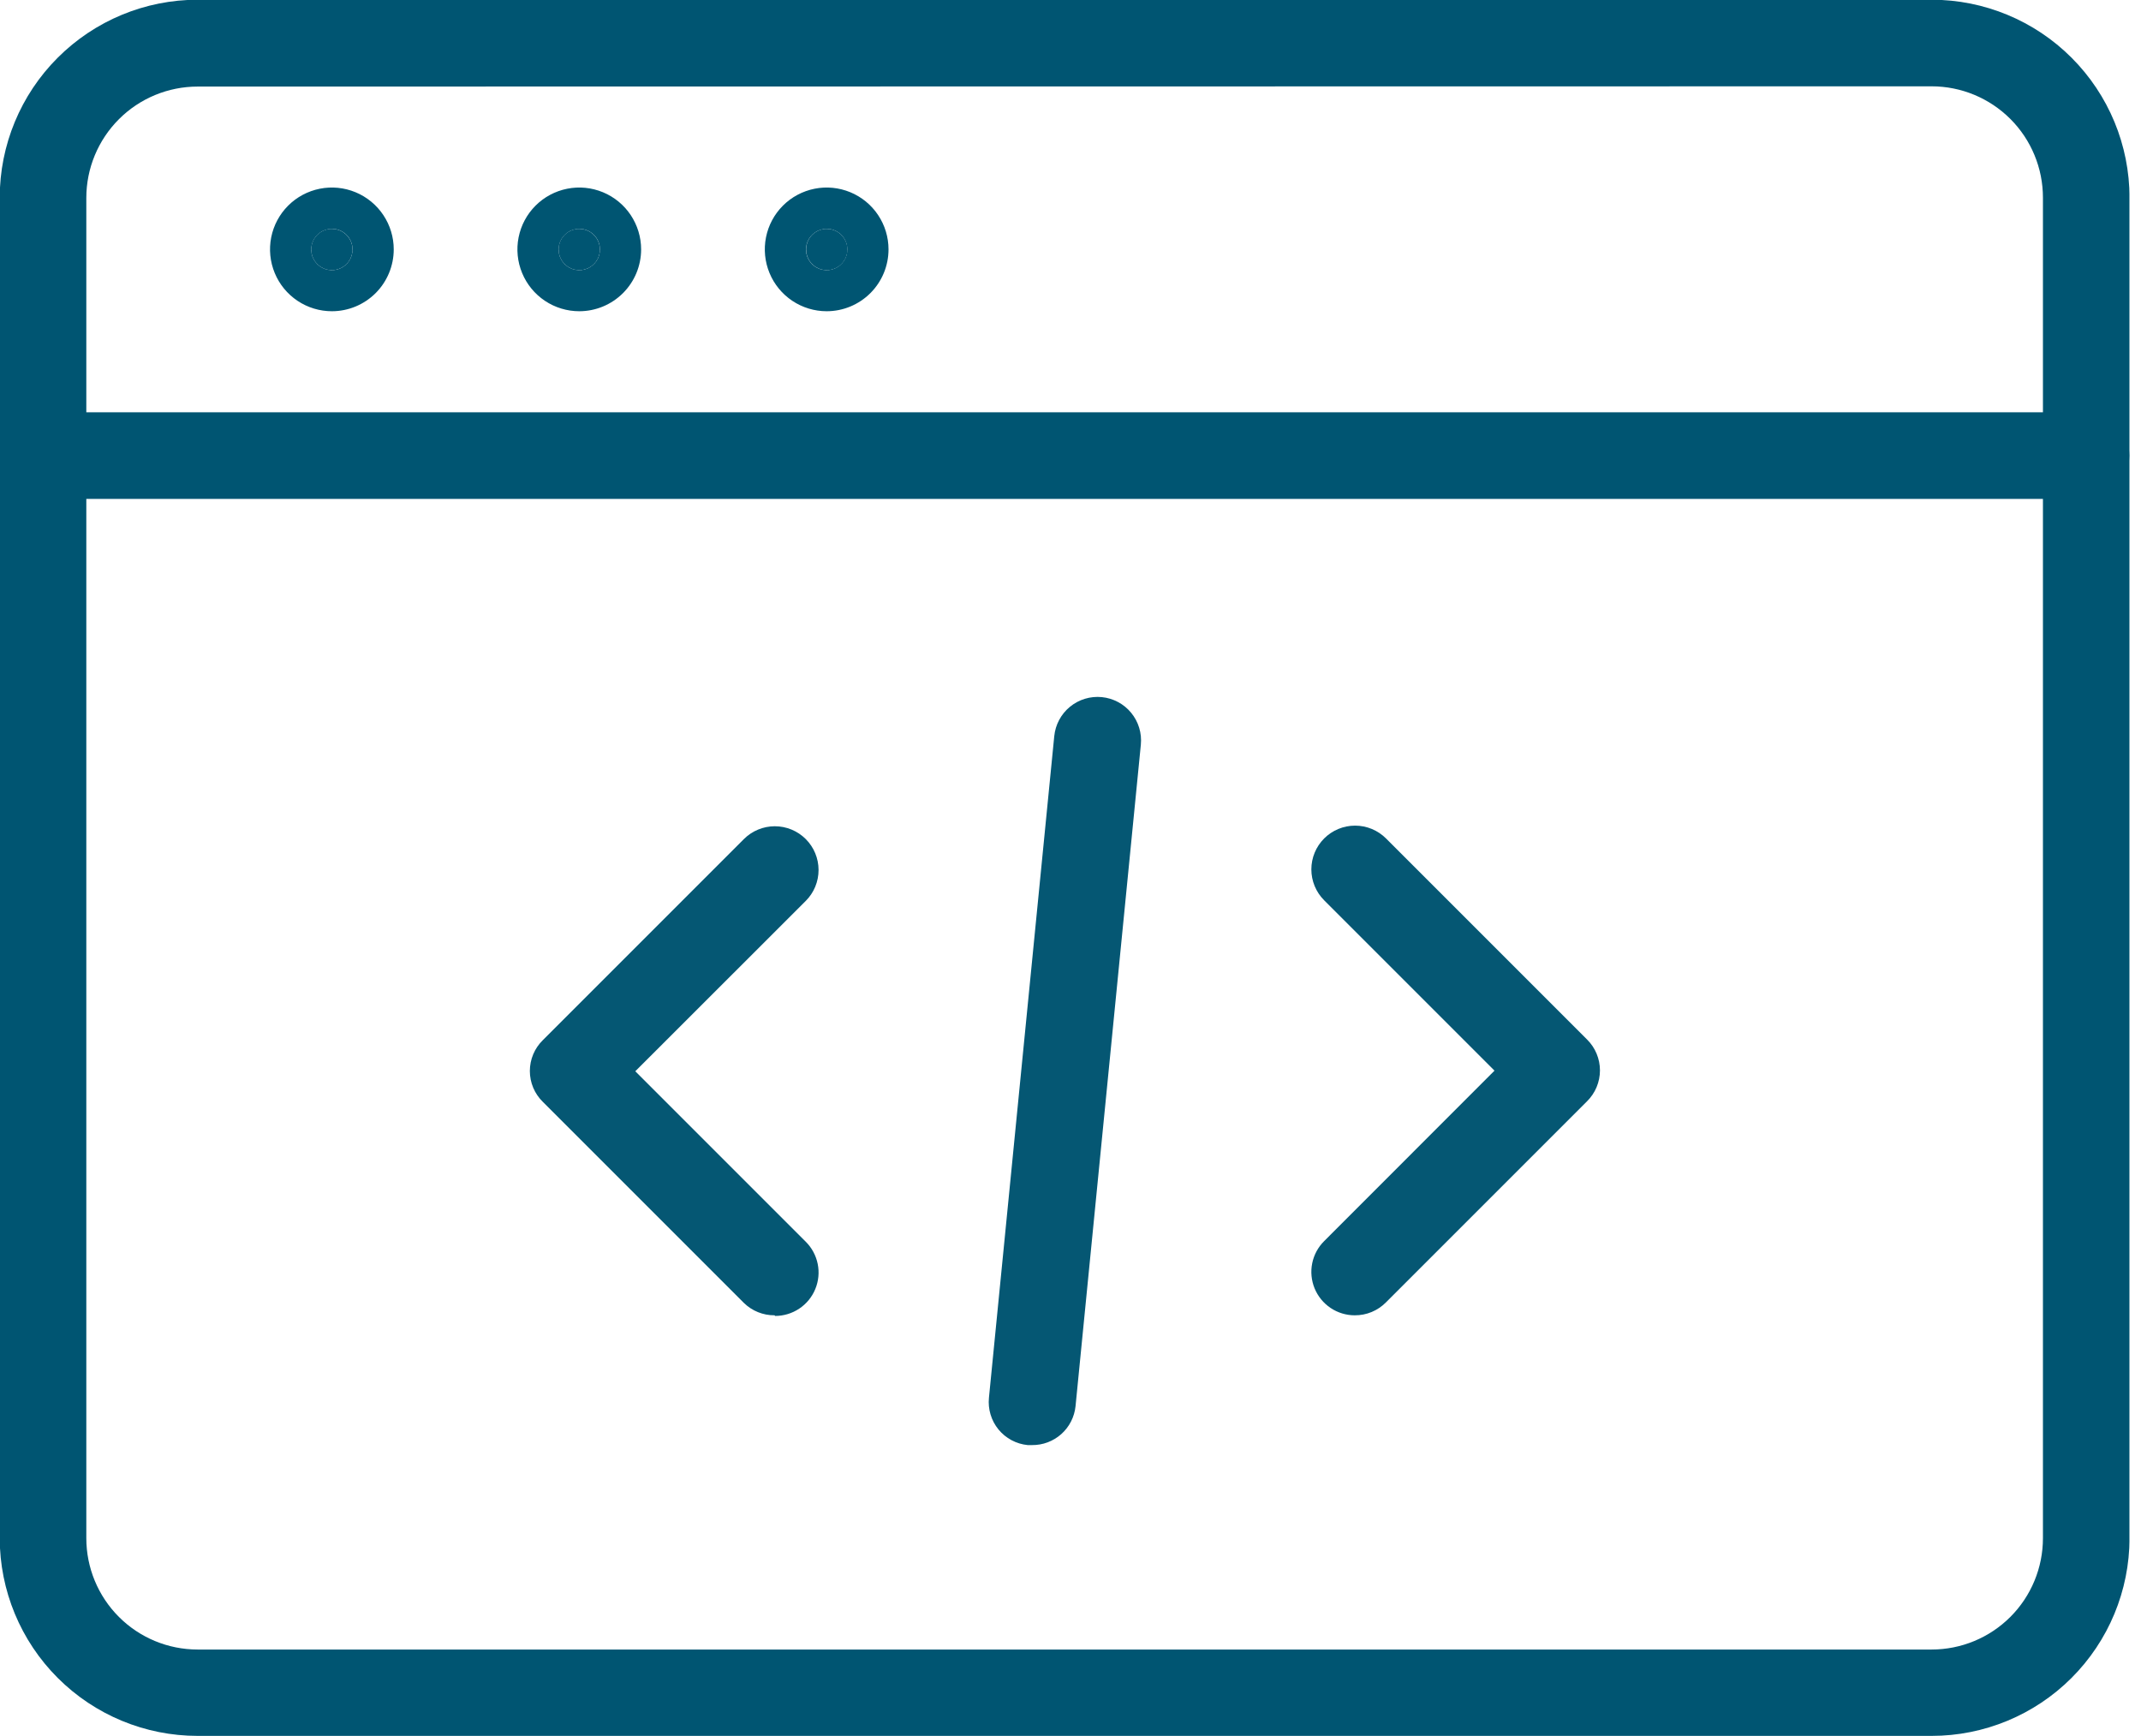
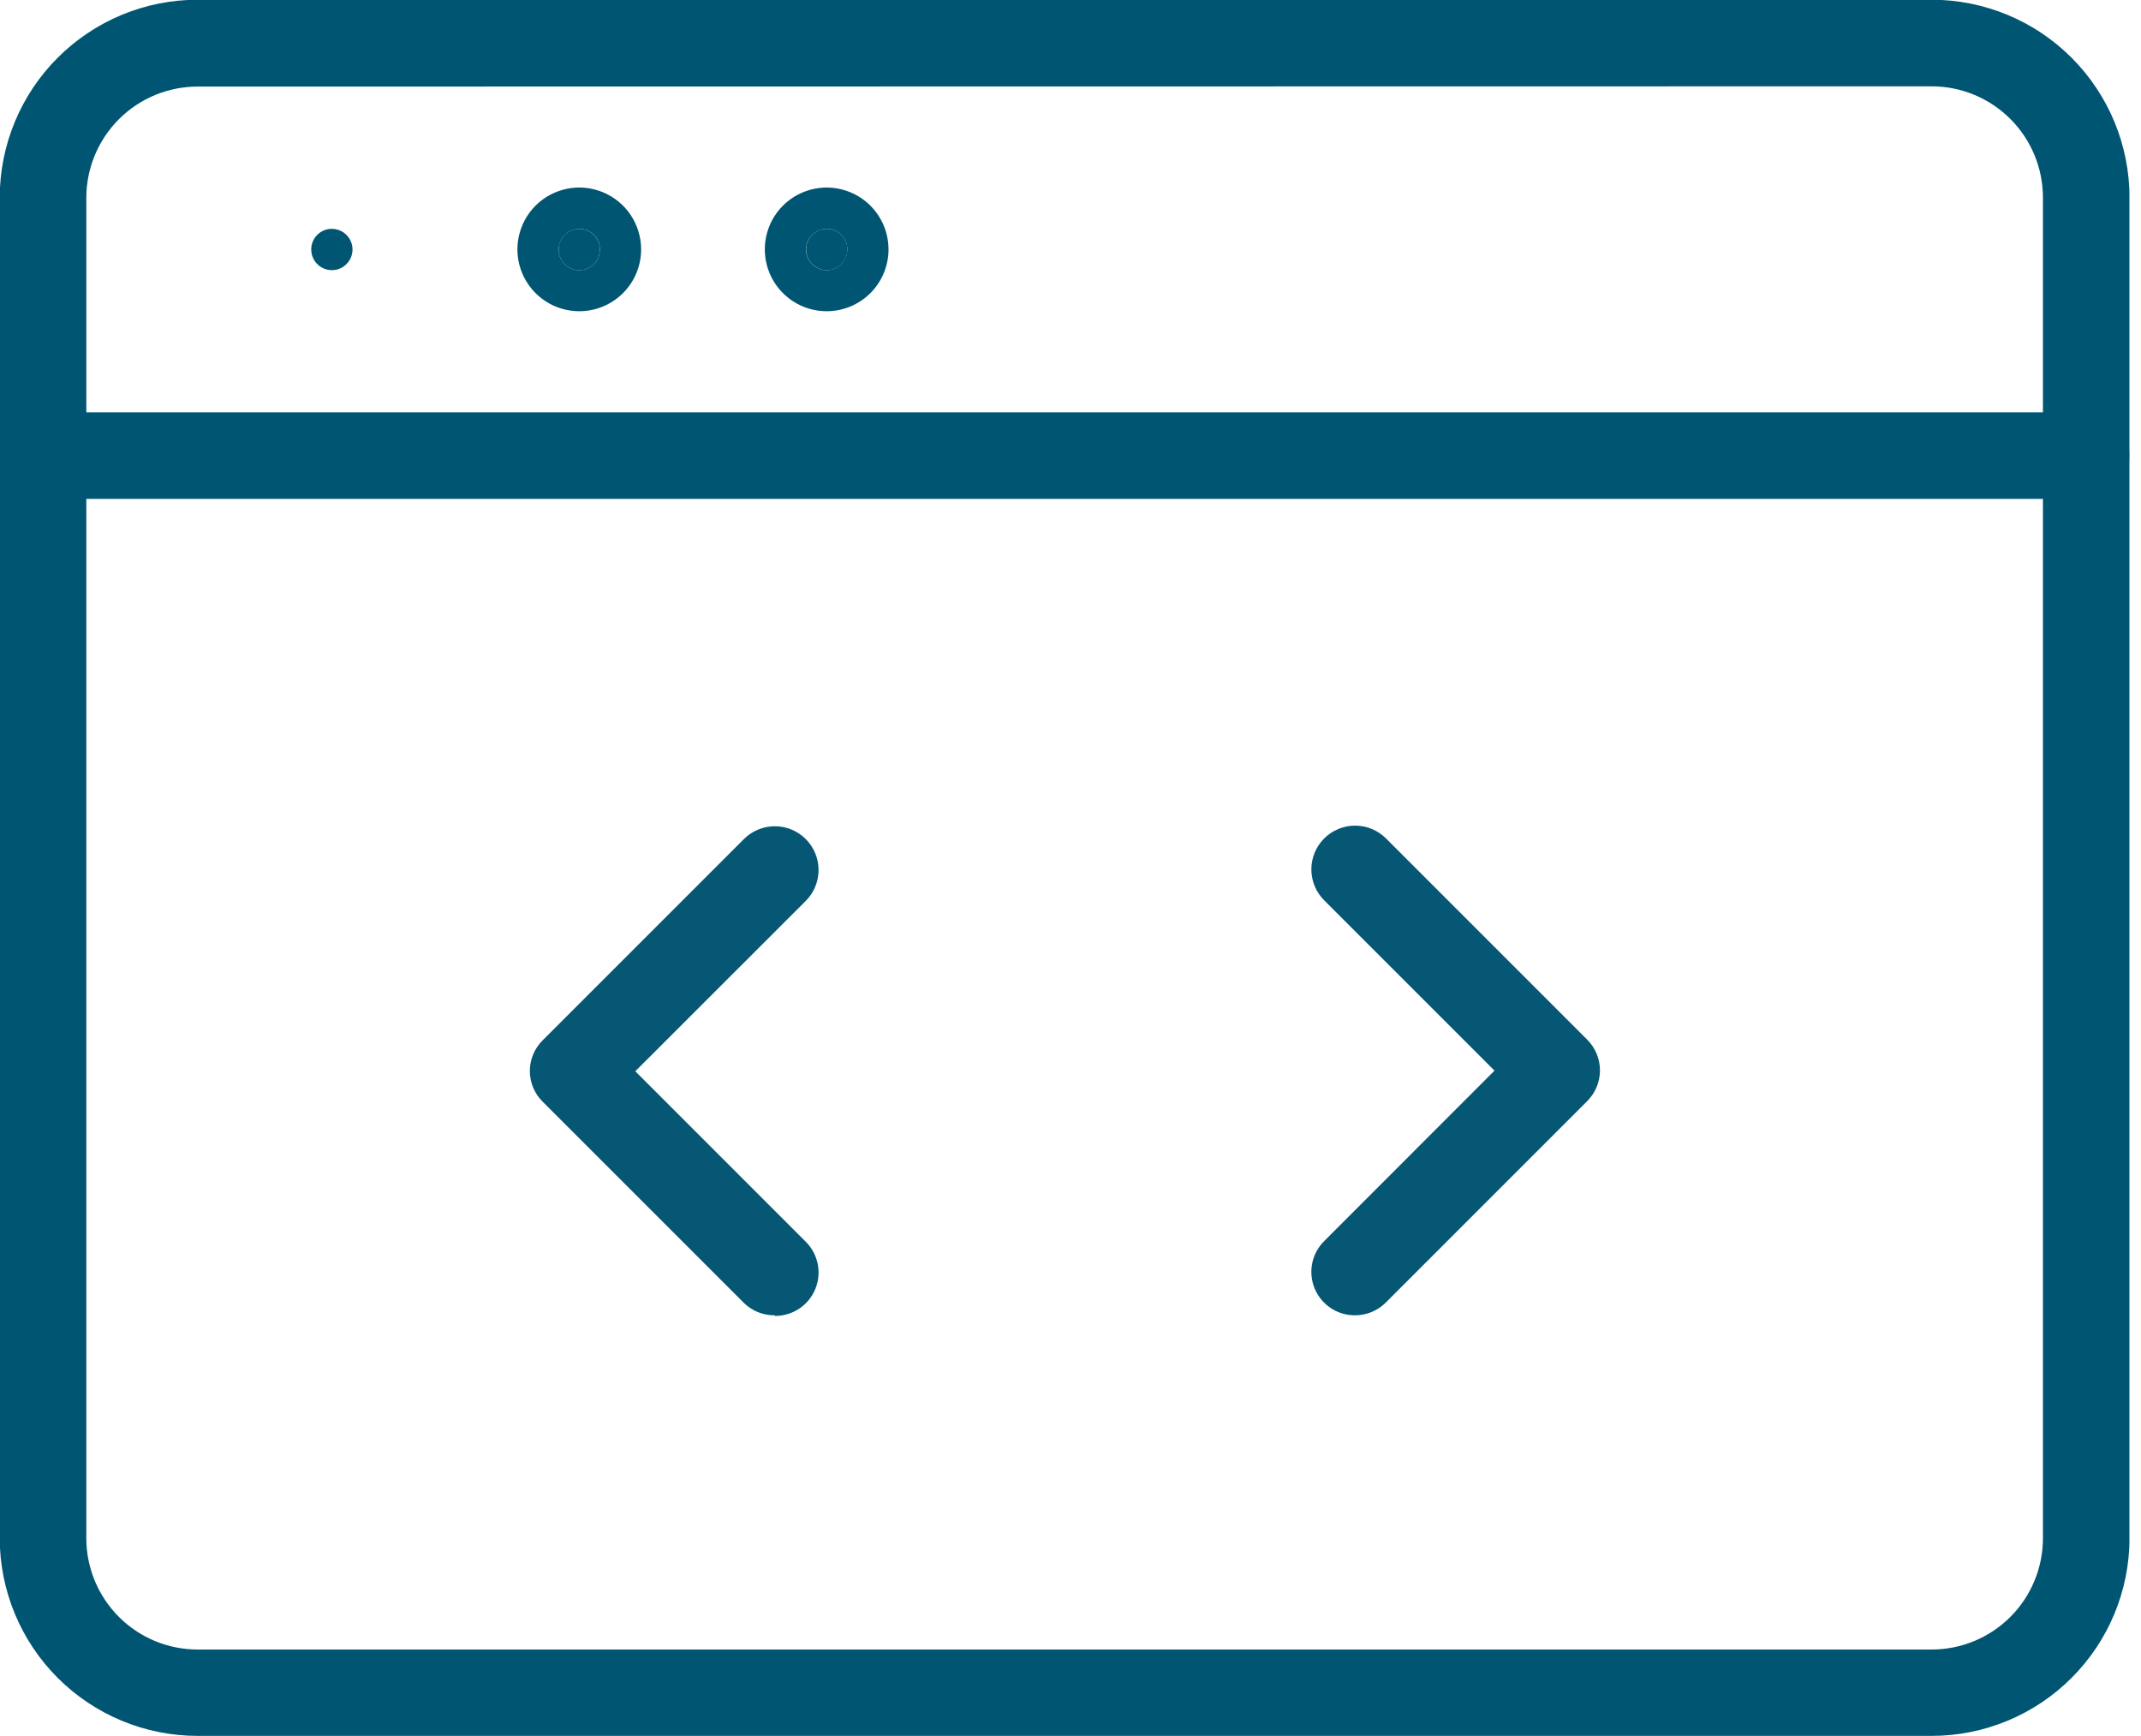
<svg xmlns="http://www.w3.org/2000/svg" width="111" height="90" viewBox="0 0 111 90" fill="none">
  <g clip-path="url(#clip0)">
    <path d="M100.145 89.993H10.247C7.526 89.993 4.916 88.912 2.992 86.987C1.067 85.063 -0.014 82.453 -0.014 79.732V10.247C-0.014 7.526 1.067 4.916 2.992 2.992C4.916 1.067 7.526 -0.014 10.247 -0.014H100.145C102.866 -0.014 105.476 1.067 107.4 2.992C109.324 4.916 110.405 7.526 110.405 10.247V79.745C110.402 82.464 109.319 85.07 107.395 86.992C105.472 88.913 102.864 89.993 100.145 89.993ZM10.247 4.488C8.716 4.488 7.248 5.096 6.166 6.179C5.084 7.261 4.475 8.729 4.475 10.26V79.745C4.475 81.275 5.084 82.744 6.166 83.826C7.248 84.908 8.716 85.516 10.247 85.516H100.145C101.675 85.516 103.143 84.908 104.226 83.826C105.308 82.744 105.916 81.275 105.916 79.745V10.247C105.916 8.716 105.308 7.248 104.226 6.166C103.143 5.084 101.675 4.475 100.145 4.475L10.247 4.488Z" fill="#005572" />
    <path d="M108.149 25.864H2.245C1.649 25.864 1.078 25.627 0.657 25.206C0.236 24.785 0 24.214 0 23.619C0 23.024 0.236 22.453 0.657 22.032C1.078 21.611 1.649 21.375 2.245 21.375H108.149C108.744 21.375 109.315 21.611 109.736 22.032C110.157 22.453 110.393 23.024 110.393 23.619C110.393 24.214 110.157 24.785 109.736 25.206C109.315 25.627 108.744 25.864 108.149 25.864Z" fill="#005572" />
    <path d="M17.206 11.864C17.418 11.864 17.625 11.927 17.802 12.045C17.978 12.163 18.115 12.331 18.196 12.527C18.277 12.723 18.298 12.938 18.256 13.146C18.214 13.354 18.111 13.545 17.961 13.695C17.811 13.844 17.619 13.946 17.411 13.986C17.203 14.027 16.987 14.005 16.792 13.923C16.596 13.841 16.429 13.702 16.312 13.525C16.196 13.348 16.134 13.141 16.135 12.929C16.135 12.788 16.163 12.649 16.217 12.52C16.271 12.39 16.35 12.273 16.449 12.174C16.549 12.075 16.667 11.996 16.797 11.943C16.927 11.89 17.066 11.863 17.206 11.864Z" fill="#005572" />
-     <path d="M17.206 16.135C16.572 16.135 15.952 15.947 15.425 15.595C14.897 15.242 14.486 14.742 14.244 14.156C14.001 13.57 13.938 12.925 14.061 12.303C14.185 11.681 14.49 11.11 14.939 10.661C15.387 10.213 15.959 9.908 16.581 9.784C17.203 9.66 17.847 9.724 18.433 9.966C19.019 10.209 19.52 10.62 19.872 11.147C20.225 11.675 20.413 12.294 20.413 12.929C20.413 13.779 20.075 14.595 19.474 15.196C18.872 15.797 18.057 16.135 17.206 16.135ZM17.206 11.864C16.994 11.864 16.787 11.927 16.61 12.045C16.434 12.163 16.297 12.331 16.216 12.527C16.135 12.723 16.114 12.938 16.156 13.146C16.198 13.354 16.301 13.545 16.451 13.695C16.602 13.844 16.793 13.946 17.001 13.986C17.209 14.027 17.425 14.005 17.62 13.923C17.816 13.841 17.983 13.702 18.1 13.525C18.217 13.348 18.278 13.141 18.277 12.929C18.277 12.788 18.249 12.649 18.195 12.52C18.142 12.39 18.063 12.273 17.963 12.174C17.863 12.075 17.745 11.996 17.616 11.943C17.486 11.89 17.346 11.863 17.206 11.864Z" fill="#005572" />
    <path d="M30.032 11.864C30.244 11.864 30.451 11.927 30.628 12.045C30.804 12.163 30.941 12.331 31.022 12.527C31.103 12.723 31.124 12.938 31.082 13.146C31.04 13.354 30.938 13.545 30.787 13.695C30.637 13.844 30.445 13.946 30.237 13.986C30.029 14.027 29.813 14.005 29.618 13.923C29.422 13.841 29.255 13.702 29.138 13.525C29.021 13.348 28.96 13.141 28.961 12.929C28.961 12.788 28.989 12.649 29.043 12.52C29.097 12.39 29.176 12.273 29.275 12.174C29.375 12.075 29.493 11.996 29.623 11.943C29.753 11.89 29.892 11.863 30.032 11.864Z" fill="#005572" />
    <path d="M30.032 16.135C29.398 16.135 28.778 15.947 28.251 15.595C27.723 15.242 27.312 14.742 27.07 14.156C26.827 13.57 26.763 12.925 26.887 12.303C27.011 11.681 27.316 11.11 27.765 10.661C28.213 10.213 28.785 9.908 29.407 9.784C30.029 9.66 30.673 9.724 31.259 9.966C31.845 10.209 32.346 10.62 32.698 11.147C33.05 11.675 33.239 12.294 33.239 12.929C33.239 13.779 32.901 14.595 32.299 15.196C31.698 15.797 30.883 16.135 30.032 16.135ZM30.032 11.864C29.82 11.864 29.613 11.927 29.436 12.045C29.26 12.163 29.123 12.331 29.042 12.527C28.961 12.723 28.94 12.938 28.982 13.146C29.024 13.354 29.127 13.545 29.277 13.695C29.427 13.844 29.619 13.946 29.827 13.986C30.035 14.027 30.251 14.005 30.446 13.923C30.642 13.841 30.809 13.702 30.926 13.525C31.043 13.348 31.104 13.141 31.103 12.929C31.103 12.788 31.075 12.649 31.021 12.52C30.968 12.39 30.889 12.273 30.789 12.174C30.689 12.075 30.571 11.996 30.441 11.943C30.311 11.89 30.172 11.863 30.032 11.864Z" fill="#005572" />
    <path d="M42.858 11.864C43.07 11.863 43.278 11.925 43.455 12.042C43.633 12.159 43.771 12.326 43.853 12.522C43.934 12.718 43.956 12.934 43.915 13.142C43.874 13.351 43.772 13.542 43.622 13.692C43.472 13.842 43.28 13.945 43.072 13.986C42.863 14.027 42.648 14.005 42.452 13.923C42.256 13.841 42.088 13.703 41.971 13.526C41.854 13.349 41.792 13.141 41.794 12.929C41.794 12.646 41.906 12.376 42.105 12.176C42.305 11.976 42.576 11.864 42.858 11.864Z" fill="#005572" />
    <path d="M42.858 16.135C42.224 16.135 41.604 15.947 41.077 15.595C40.549 15.242 40.138 14.742 39.896 14.156C39.653 13.57 39.59 12.925 39.713 12.303C39.837 11.681 40.142 11.11 40.591 10.661C41.039 10.213 41.611 9.908 42.233 9.784C42.855 9.66 43.499 9.724 44.085 9.966C44.671 10.209 45.172 10.62 45.524 11.147C45.877 11.675 46.065 12.294 46.065 12.929C46.065 13.779 45.727 14.595 45.125 15.196C44.524 15.797 43.709 16.135 42.858 16.135ZM42.858 11.864C42.646 11.864 42.439 11.927 42.262 12.045C42.086 12.163 41.949 12.331 41.868 12.527C41.787 12.723 41.766 12.938 41.808 13.146C41.85 13.354 41.953 13.545 42.103 13.695C42.254 13.844 42.445 13.946 42.653 13.986C42.861 14.027 43.077 14.005 43.272 13.923C43.468 13.841 43.635 13.702 43.752 13.525C43.869 13.348 43.93 13.141 43.929 12.929C43.929 12.788 43.901 12.649 43.847 12.52C43.794 12.39 43.715 12.273 43.615 12.174C43.516 12.075 43.397 11.996 43.267 11.943C43.138 11.89 42.998 11.863 42.858 11.864Z" fill="#005572" />
    <path d="M70.235 68.189C69.79 68.189 69.354 68.056 68.984 67.808C68.614 67.56 68.326 67.207 68.156 66.795C67.987 66.383 67.943 65.93 68.031 65.493C68.119 65.056 68.335 64.656 68.651 64.342L77.482 55.505L68.651 46.674C68.226 46.249 67.987 45.672 67.987 45.071C67.987 44.469 68.226 43.893 68.651 43.467C69.076 43.042 69.653 42.803 70.254 42.803C70.856 42.803 71.432 43.042 71.858 43.467L82.279 53.889C82.491 54.098 82.66 54.347 82.775 54.623C82.89 54.898 82.95 55.193 82.95 55.492C82.95 55.79 82.89 56.086 82.775 56.361C82.66 56.636 82.491 56.886 82.279 57.095L71.858 67.516C71.646 67.731 71.393 67.901 71.115 68.017C70.836 68.133 70.537 68.191 70.235 68.189Z" fill="#055773" />
    <path d="M40.158 68.189C39.564 68.194 38.992 67.963 38.568 67.548L28.147 57.127C27.933 56.919 27.762 56.669 27.646 56.394C27.53 56.118 27.47 55.823 27.47 55.524C27.47 55.225 27.53 54.929 27.646 54.654C27.762 54.378 27.933 54.129 28.147 53.92L38.568 43.499C38.993 43.074 39.57 42.835 40.171 42.835C40.772 42.835 41.349 43.074 41.774 43.499C42.2 43.925 42.438 44.501 42.438 45.103C42.438 45.704 42.2 46.281 41.774 46.706L32.937 55.537L41.774 64.374C42.09 64.688 42.306 65.089 42.394 65.525C42.483 65.962 42.439 66.415 42.269 66.827C42.1 67.24 41.812 67.592 41.441 67.84C41.071 68.088 40.636 68.221 40.19 68.222L40.158 68.189Z" fill="#055773" />
-     <path d="M53.504 74.917H53.279C52.986 74.888 52.701 74.801 52.441 74.662C52.181 74.523 51.952 74.334 51.765 74.106C51.579 73.877 51.439 73.615 51.355 73.332C51.27 73.05 51.242 72.754 51.272 72.46L54.658 38.164C54.717 37.568 55.009 37.021 55.472 36.641C55.934 36.262 56.528 36.082 57.124 36.14C57.719 36.199 58.267 36.492 58.646 36.954C59.026 37.417 59.206 38.011 59.147 38.606L55.761 72.903C55.703 73.46 55.44 73.975 55.023 74.347C54.605 74.72 54.063 74.923 53.504 74.917Z" fill="#055773" />
  </g>
  <defs>
    <clipPath id="clip0">
      <rect width="110.4" height="90" fill="white" />
    </clipPath>
  </defs>
</svg>